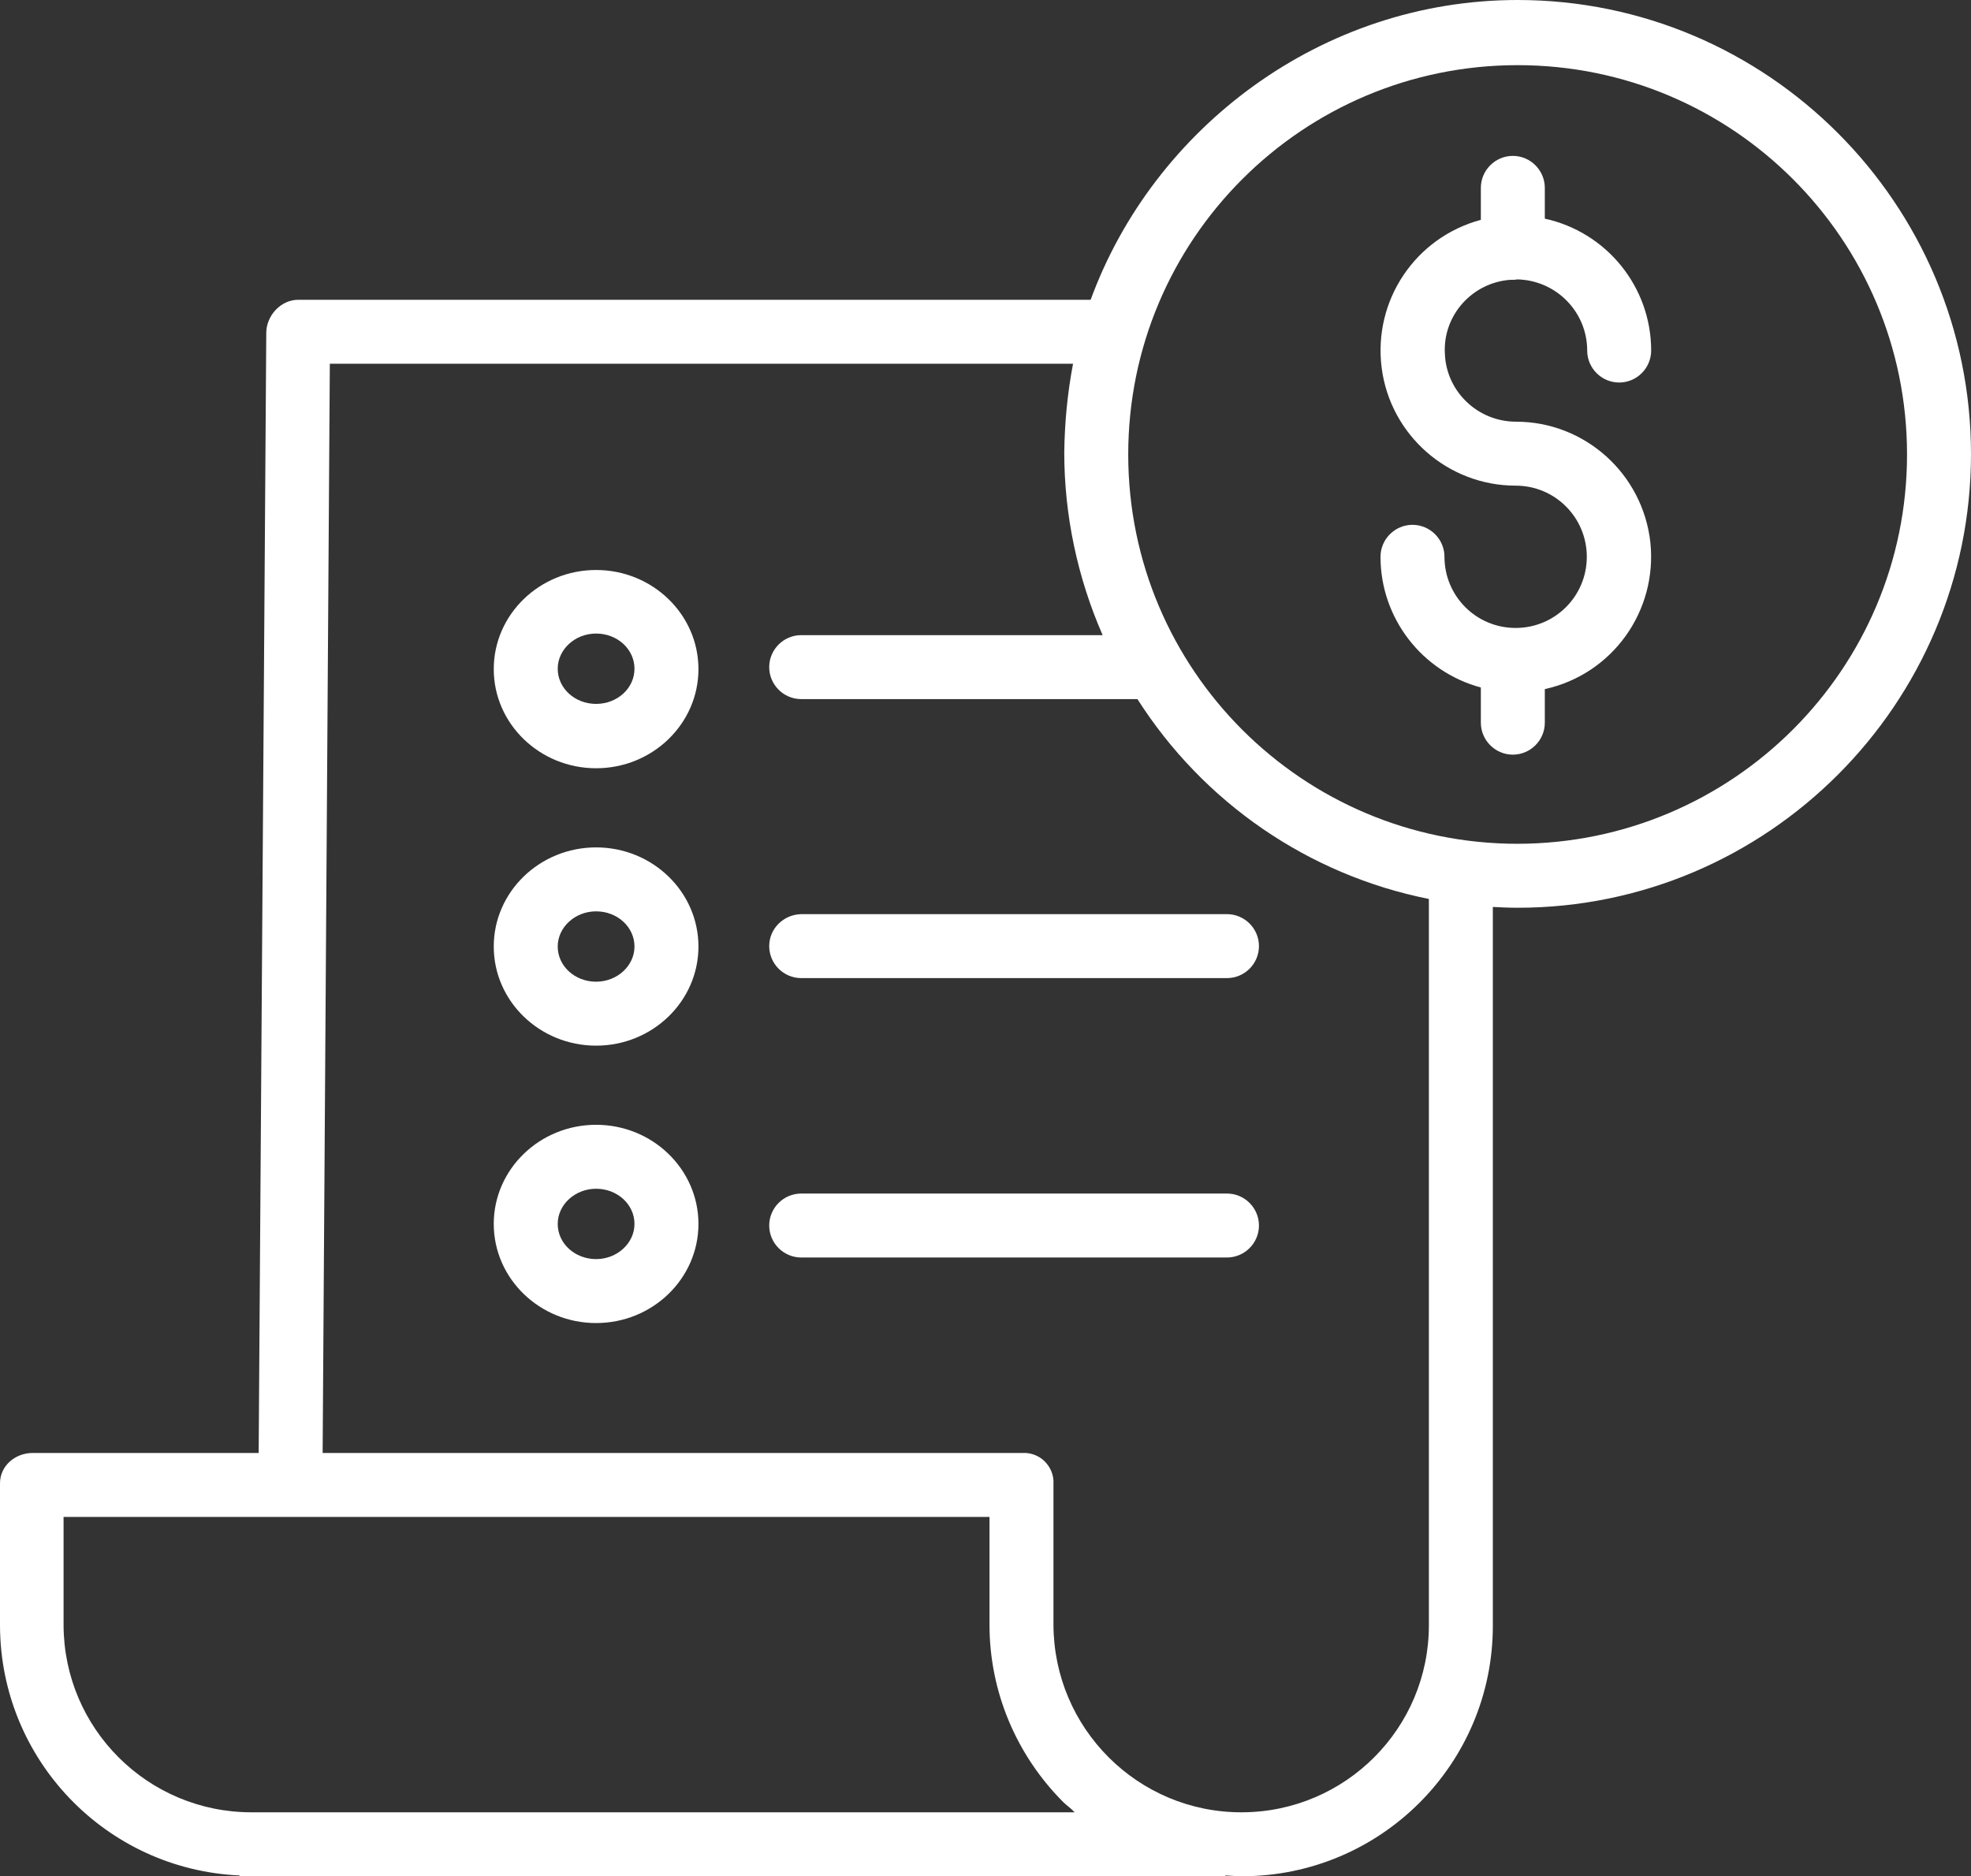
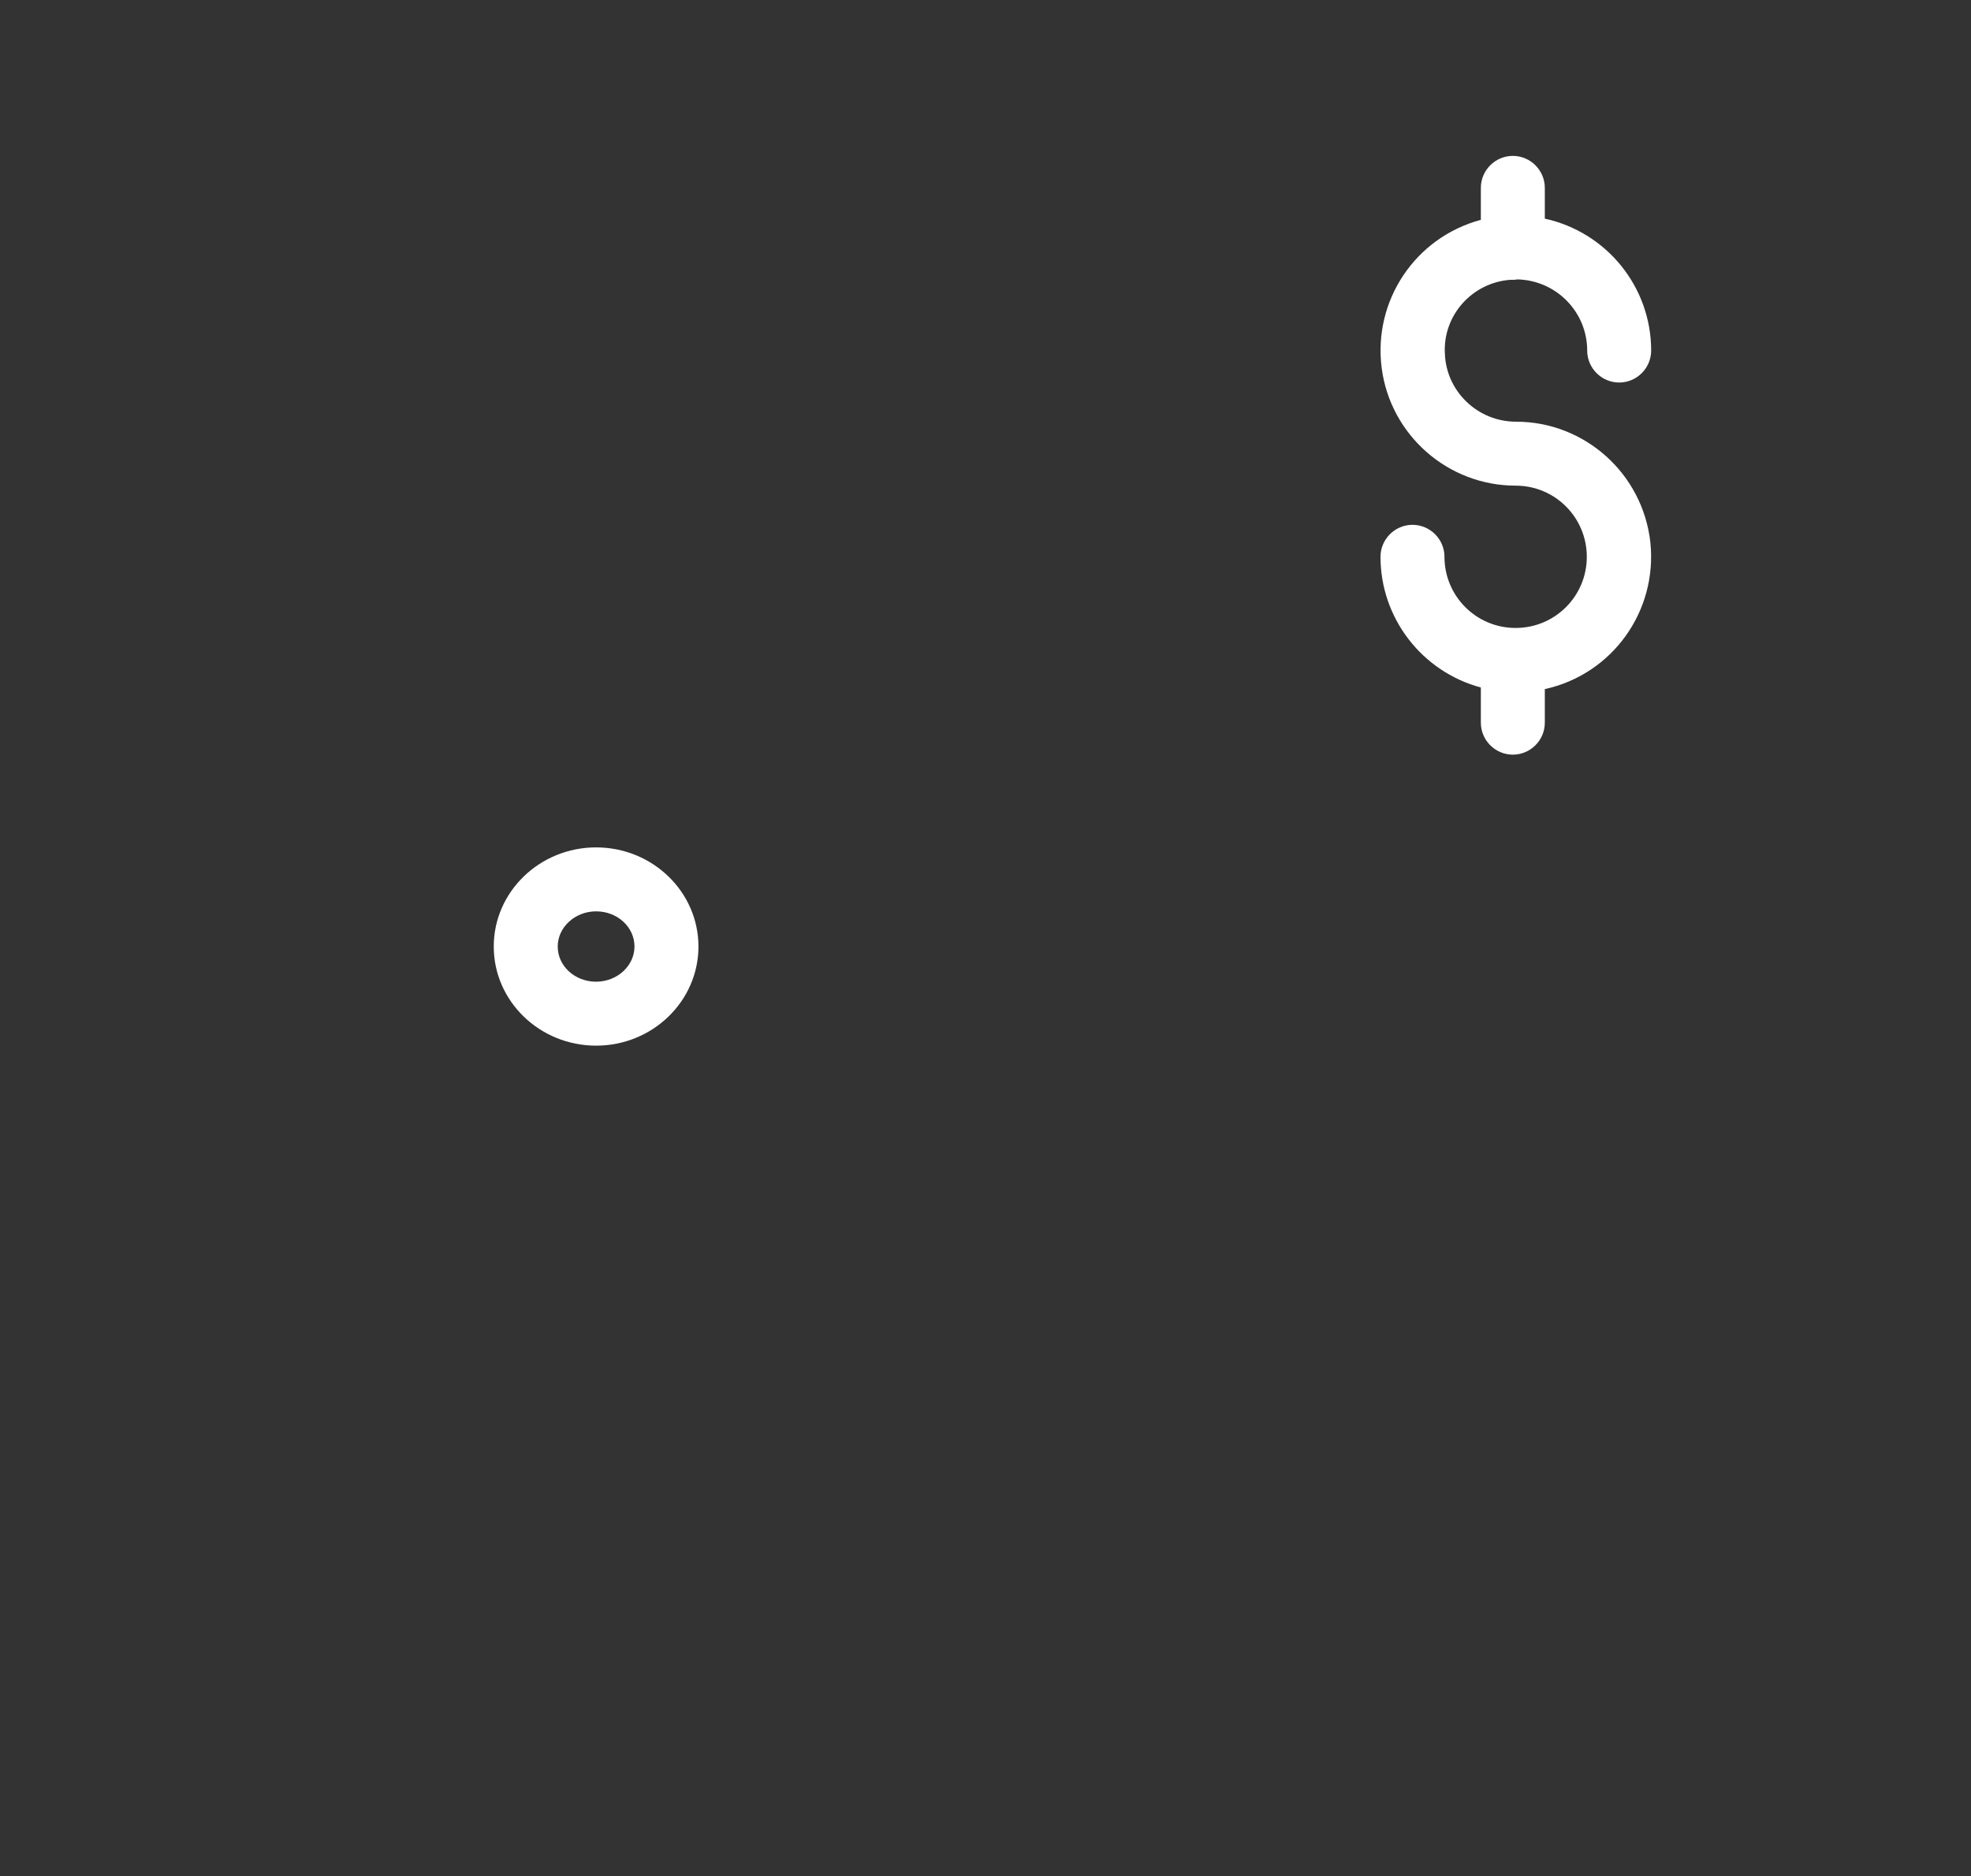
<svg xmlns="http://www.w3.org/2000/svg" version="1.1" id="Layer_1" x="0px" y="0px" viewBox="0 0 493 469.4" style="enable-background:new 0 0 493 469.4;" xml:space="preserve">
  <rect x="0" y="0" width="493" height="469.4" fill="#333333" stroke="none" />
  <style type="text/css">
	.st0{fill:#FFFFFF;}
</style>
  <path class="st0" d="M377.8,70c0.2,0,0.4,0,0.6,0c0.4,0,0.7,0,1.1-0.1c9.7,0.2,17.5,8.1,17.5,17.8c0,4.4,3.6,8,8,8c4.4,0,8-3.6,8-8  c0-15.9-11.1-29.6-26.6-33V47c0-4.4-3.6-8-8-8c-4.4,0-8,3.6-8,8v8c-16.4,4.4-27,20.2-24.8,37.1c2.2,16.8,16.6,29.4,33.5,29.4  c9.9,0,17.8,8,17.8,17.8c0,9.9-8,17.8-17.8,17.8c-9.9,0-17.8-8-17.8-17.8c0-4.4-3.6-8-8-8c-4.4,0-8,3.6-8,8  c0,15.3,10.3,28.7,25.1,32.7v8.8c0,4.4,3.6,8,8,8c4.4,0,8-3.6,8-8v-8.4c16.9-3.7,28.2-19.5,26.4-36.7c-1.9-17.2-16.4-30.2-33.6-30.2  c-9.6,0-17.5-7.6-17.8-17.1C360.9,78.9,368.2,70.7,377.8,70L377.8,70z" />
-   <path class="st0" d="M379.6,0c-49.1,0-91.1,32.1-106.8,75H74.6c-4.4,0-8,4-8,8.3l-1.9,280.2H8.2c-4.4,0-8.2,3.2-8.2,7.6v35.6  c0.1,33.5,26.5,61,59.9,62.5v0.2h246.6v-0.2c2,0.1,2.8,0.2,4.1,0.2h0.2c34.6-0.1,62.6-28.1,62.6-62.7V226.9c2,0.1,4.1,0.2,6.2,0.2  c62.5,0,113.4-51,113.4-113.5C493,51,442.1,0,379.6,0z M62.9,453.4L62.9,453.4c-25.9,0-46.9-20.9-47-46.8v-27.1h231.6v27  c0,16.7,6.7,32.6,18.5,44.4c0.8,0.8,1.9,1.5,2.8,2.5H62.9z M357.4,406.6c0,25.8-20.9,46.7-46.7,46.8h-0.2c-25.9,0-46.9-21-47-46.9  v-35.4c0.1-2-0.7-4-2.2-5.5c-1.4-1.4-3.4-2.2-5.5-2.1H80.7L82.5,91h185.9c-1.4,7.3-2.1,14.7-2.2,22.2c0,15.7,3.3,31.3,9.6,45.7  h-75.4c-4.4,0-8,3.6-8,8c0,4.4,3.6,8,8,8h84.1c16.5,25.9,42.8,44,72.9,50V406.6z M379.6,211.1c-53.8,0-97.4-43.6-97.4-97.4  c0-53.8,43.6-97.4,97.4-97.4c53.8,0,97.4,43.6,97.4,97.4C477,167.4,433.4,211,379.6,211.1z" />
  <path class="st0" d="M149.1,212c-14.1,0-25.6,11.1-25.6,24.8c0,13.7,11.5,24.8,25.6,24.8s25.6-11.1,25.6-24.8  C174.7,223.1,163.2,212,149.1,212z M149.1,245.6c-5.3,0-9.6-3.9-9.6-8.8c0-4.8,4.3-8.8,9.6-8.8s9.6,3.9,9.6,8.8  C158.7,241.6,154.4,245.6,149.1,245.6z" />
-   <path class="st0" d="M192.4,236.7c0,4.4,3.6,8,8,8h106.5c4.4,0,8-3.6,8-8c0-4.4-3.6-8-8-8H200.4C196,228.8,192.4,232.3,192.4,236.7z  " />
-   <path class="st0" d="M149.1,142.6c-14.1,0-25.6,11.1-25.6,24.8c0,13.7,11.5,24.8,25.6,24.8s25.6-11.1,25.6-24.8  C174.7,153.7,163.2,142.6,149.1,142.6z M149.1,176.1c-5.3,0-9.6-3.9-9.6-8.8c0-4.8,4.3-8.8,9.6-8.8s9.6,3.9,9.6,8.8  C158.7,172.2,154.4,176.1,149.1,176.1L149.1,176.1z" />
-   <path class="st0" d="M149.1,281.4c-14.1,0-25.6,11.1-25.6,24.8c0,13.7,11.5,24.8,25.6,24.8s25.6-11.1,25.6-24.8  C174.7,292.5,163.2,281.4,149.1,281.4z M149.1,315c-5.3,0-9.6-3.9-9.6-8.8c0-4.8,4.3-8.8,9.6-8.8s9.6,3.9,9.6,8.8  C158.7,311,154.4,315,149.1,315z" />
-   <path class="st0" d="M306.9,298.6H200.4c-4.4,0-8,3.6-8,8c0,4.4,3.6,8,8,8h106.5c4.4,0,8-3.6,8-8  C314.9,302.2,311.3,298.6,306.9,298.6z" />
</svg>